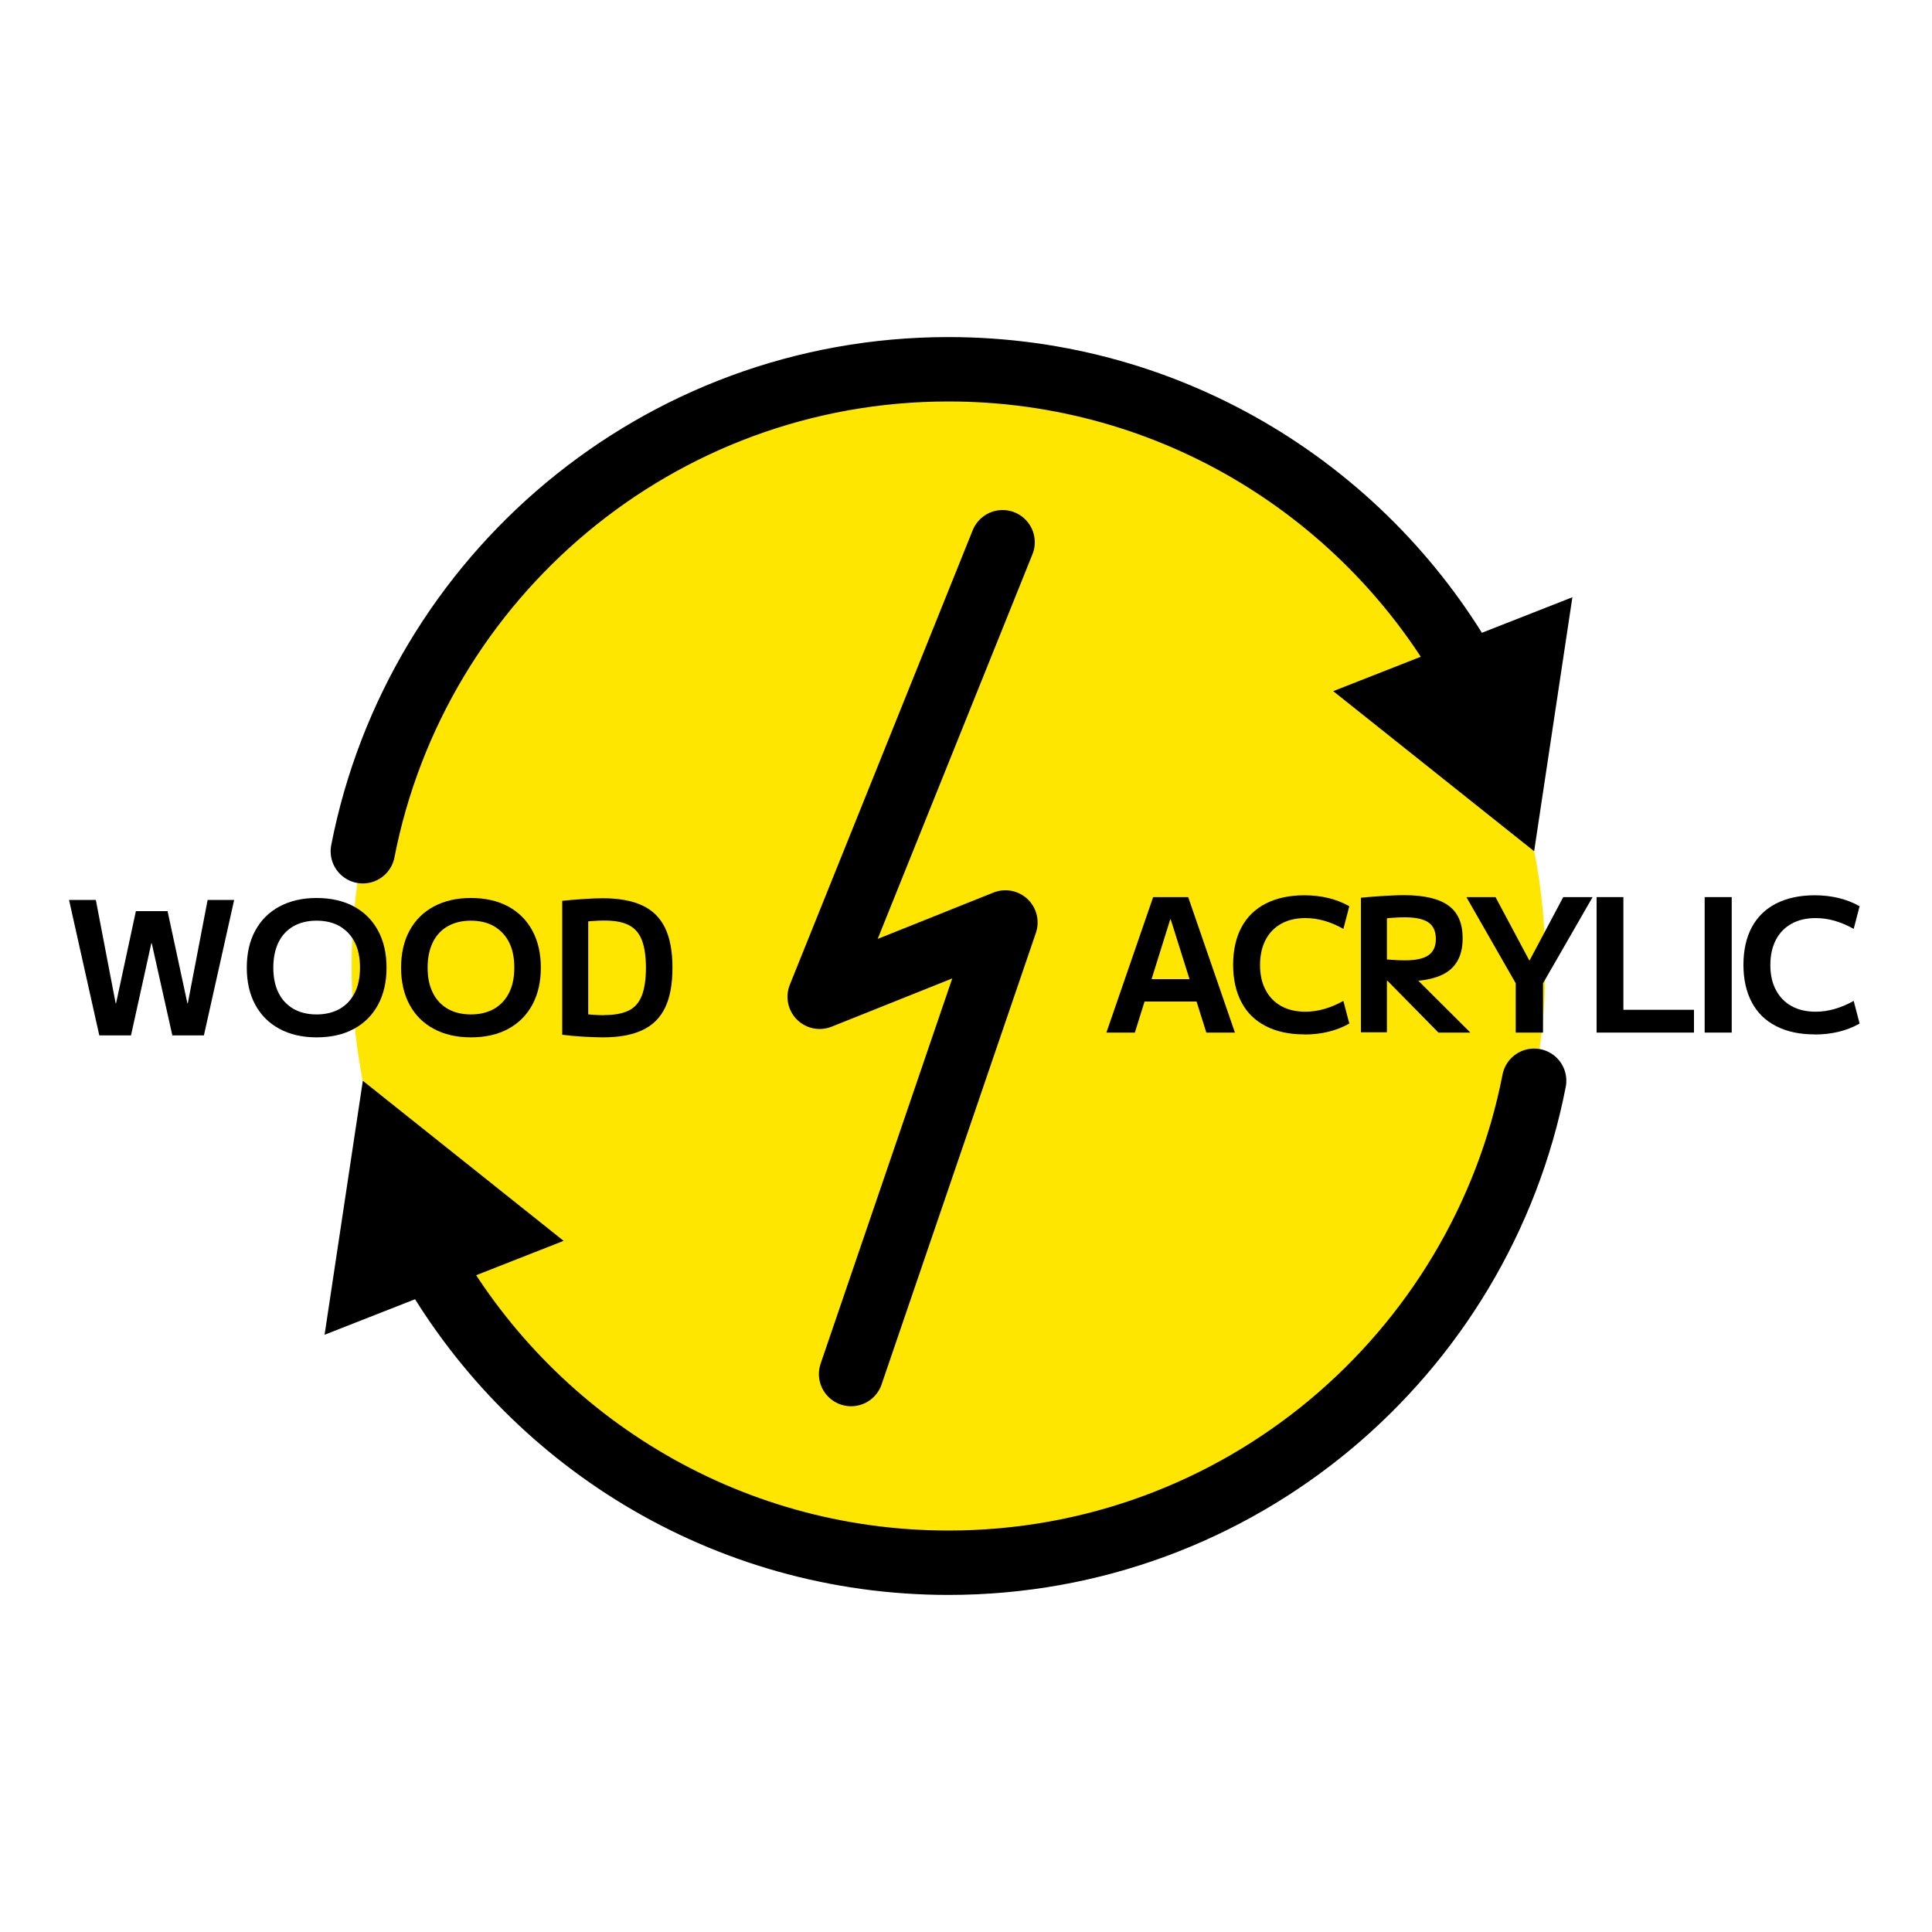
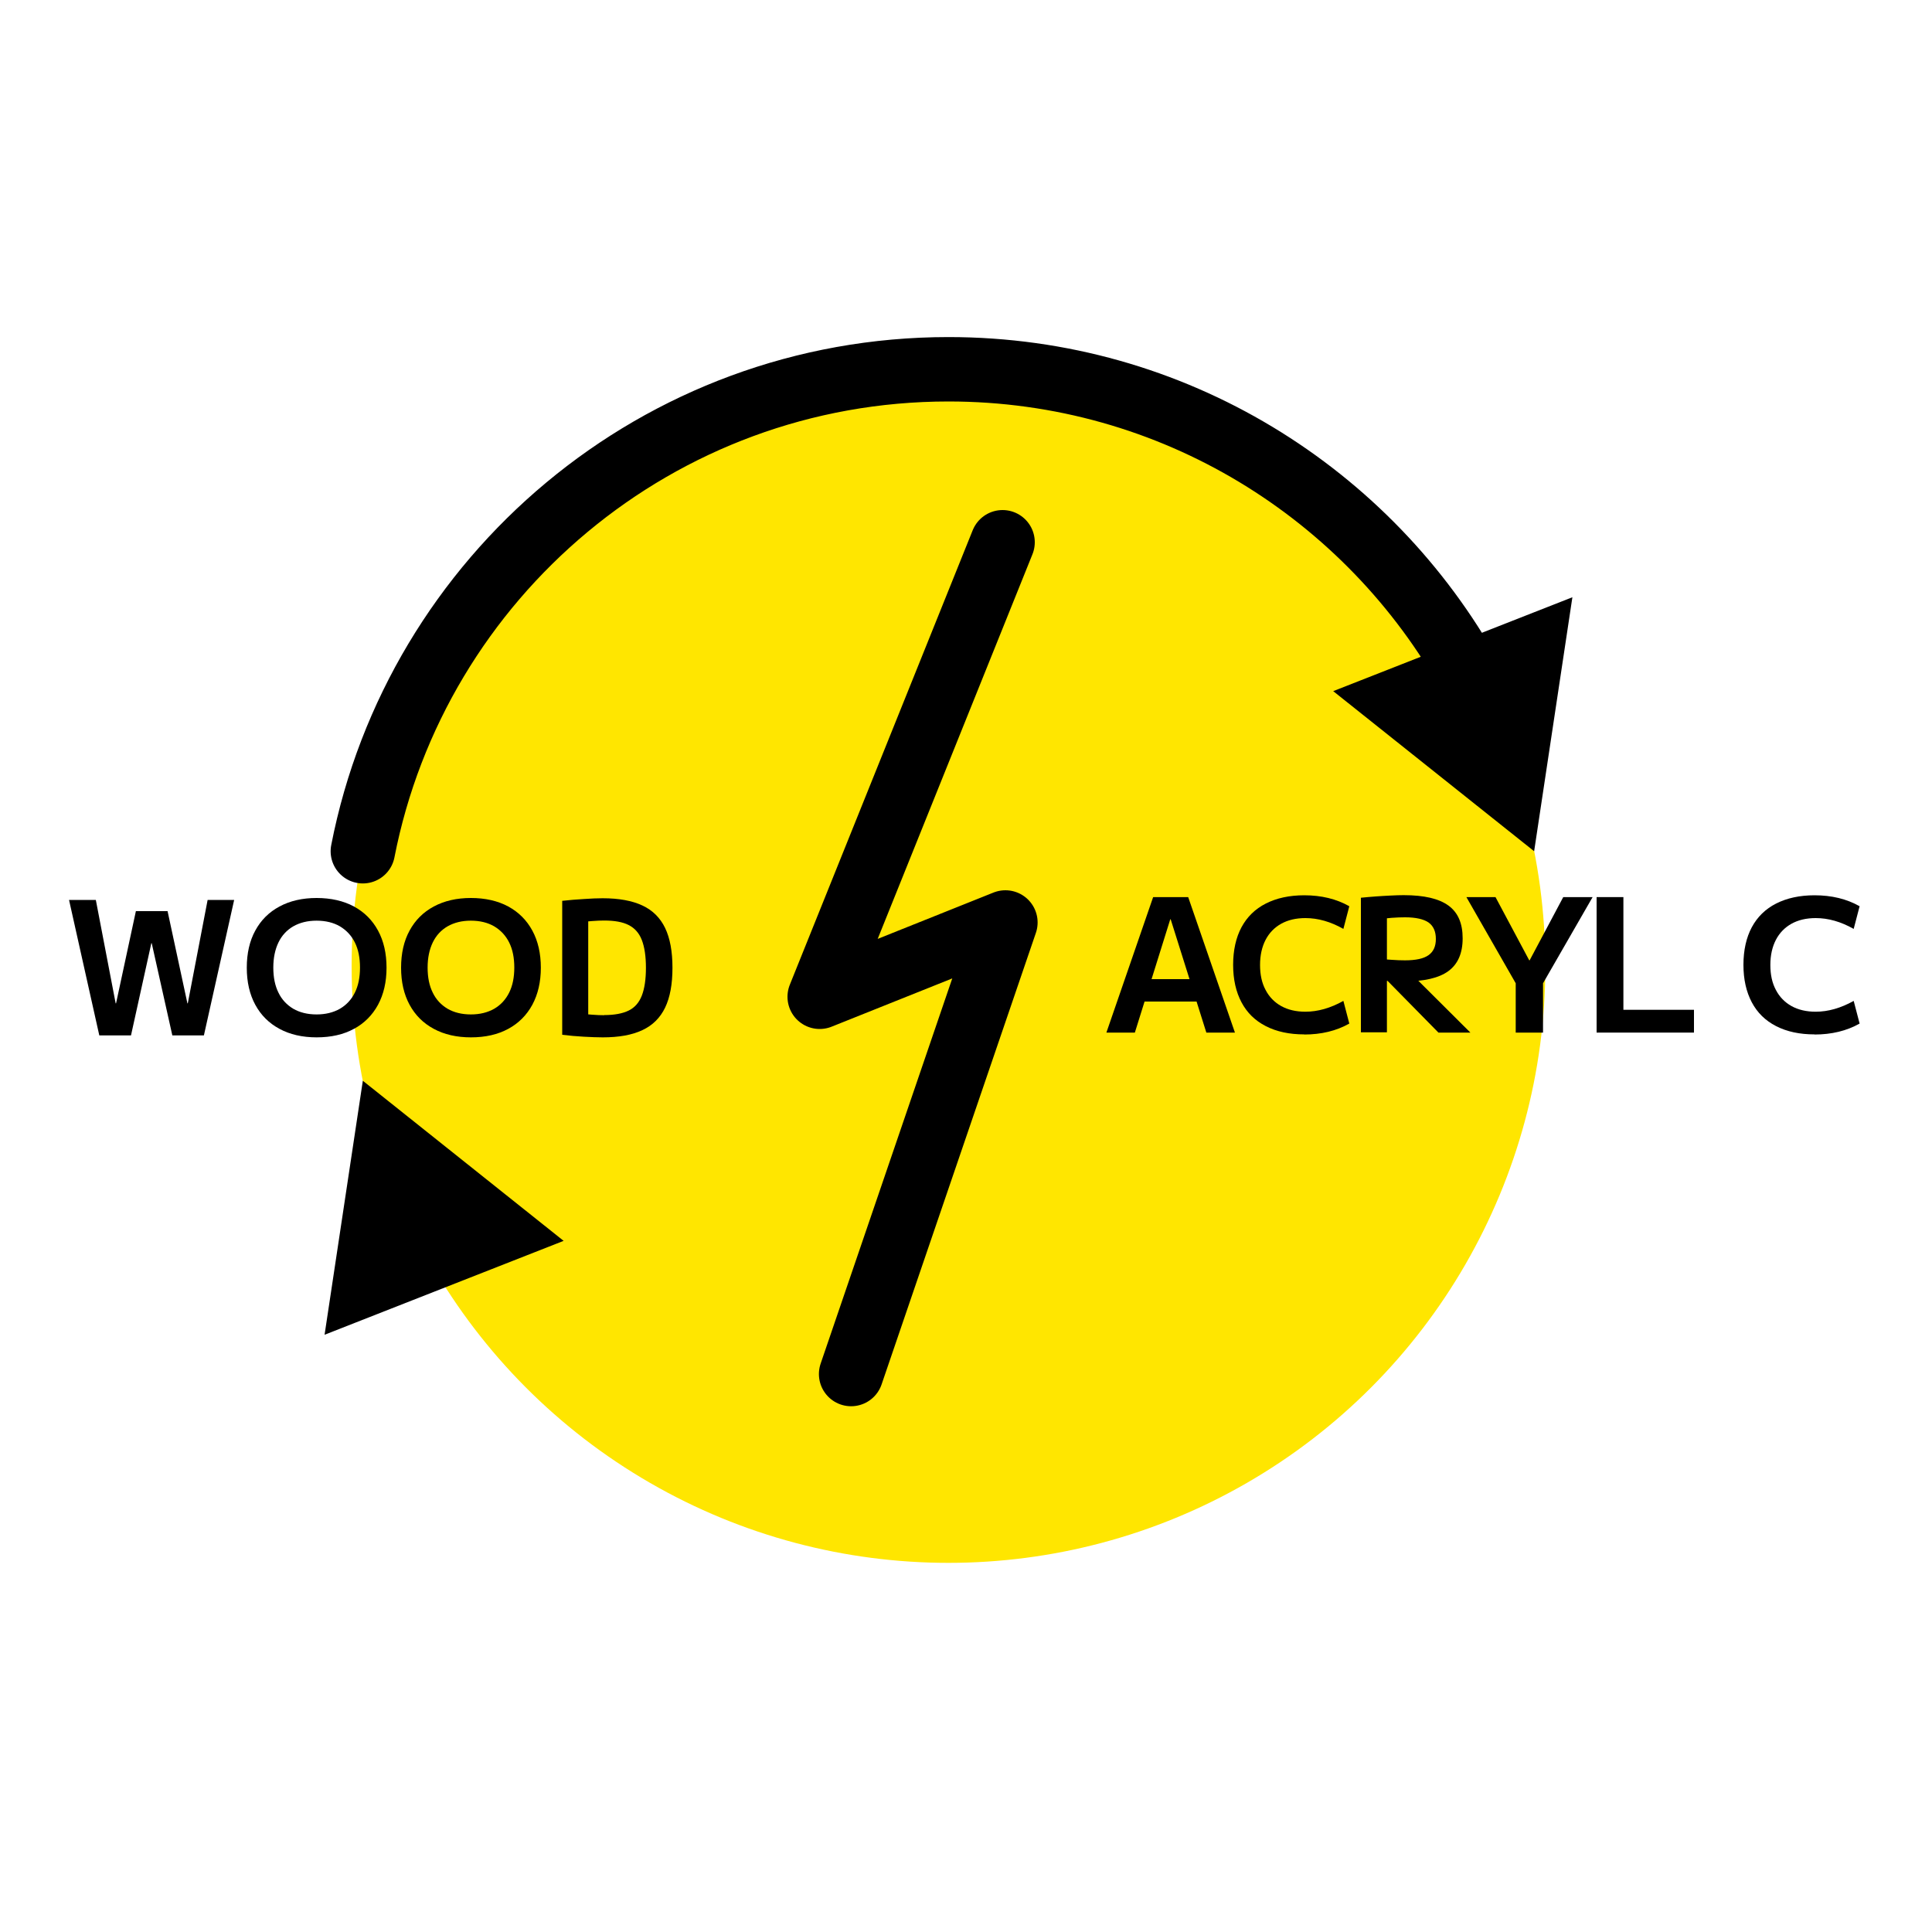
<svg xmlns="http://www.w3.org/2000/svg" id="_レイヤー_1" data-name="レイヤー_1" version="1.1" viewBox="0 0 150 150">
  <defs>
    <style>
      .st0 {
        fill: none;
        stroke: #000;
        stroke-linecap: round;
        stroke-linejoin: round;
        stroke-width: 5px;
      }

      .st1 {
        fill: #ffe600;
      }
    </style>
  </defs>
  <circle class="st1" cx="73.64" cy="75" r="46.34" />
  <g>
    <path d="M7.71,80.39l-2.35-10.52h2.08l1.54,8.03h.03l1.54-7.16h2.46l1.54,7.16h.03l1.54-8.03h2.06l-2.35,10.52h-2.45l-1.6-7.16h-.03l-1.58,7.16h-2.46Z" />
    <path d="M24.58,80.54c-1.1,0-2.07-.22-2.88-.66-.82-.44-1.44-1.06-1.88-1.87-.44-.81-.66-1.77-.66-2.88s.22-2.08.66-2.88c.44-.81,1.06-1.43,1.88-1.87.82-.44,1.78-.66,2.88-.66s2.09.22,2.9.66c.81.44,1.43,1.06,1.87,1.87.44.81.66,1.77.66,2.88s-.22,2.06-.66,2.88c-.44.81-1.07,1.44-1.87,1.87-.81.44-1.77.66-2.9.66ZM24.58,78.76c.7,0,1.3-.15,1.81-.44.5-.29.89-.71,1.16-1.25.27-.54.4-1.19.4-1.95s-.13-1.41-.4-1.95c-.27-.54-.66-.95-1.16-1.25-.5-.29-1.11-.44-1.81-.44s-1.3.15-1.81.44c-.5.29-.89.71-1.15,1.25-.26.54-.4,1.19-.4,1.95s.13,1.41.4,1.95c.26.54.65.95,1.15,1.25.5.29,1.11.44,1.81.44Z" />
    <path d="M36.56,80.54c-1.1,0-2.07-.22-2.88-.66-.82-.44-1.44-1.06-1.88-1.87-.44-.81-.66-1.77-.66-2.88s.22-2.08.66-2.88c.44-.81,1.06-1.43,1.88-1.87.82-.44,1.78-.66,2.88-.66s2.09.22,2.9.66c.81.44,1.43,1.06,1.87,1.87.44.81.66,1.77.66,2.88s-.22,2.06-.66,2.88c-.44.81-1.07,1.44-1.87,1.87-.81.44-1.77.66-2.9.66ZM36.56,78.76c.7,0,1.3-.15,1.81-.44.5-.29.89-.71,1.16-1.25.27-.54.4-1.19.4-1.95s-.13-1.41-.4-1.95c-.27-.54-.66-.95-1.16-1.25-.5-.29-1.11-.44-1.81-.44s-1.3.15-1.81.44c-.5.29-.89.71-1.15,1.25-.26.54-.4,1.19-.4,1.95s.13,1.41.4,1.95c.26.54.65.95,1.15,1.25.5.29,1.11.44,1.81.44Z" />
    <path d="M46.79,80.54c-.41,0-.9-.02-1.46-.05-.56-.03-1.12-.08-1.68-.15v-10.4c.56-.06,1.12-.11,1.68-.14.56-.04,1.05-.06,1.46-.06,1.26,0,2.29.19,3.08.56.8.37,1.39.96,1.77,1.75.38.79.57,1.82.57,3.09s-.19,2.3-.57,3.09c-.38.79-.97,1.38-1.77,1.75-.8.38-1.83.56-3.08.56ZM46.91,78.81c.8,0,1.43-.12,1.9-.35s.81-.62,1.02-1.16c.21-.54.32-1.26.32-2.16s-.11-1.62-.32-2.16c-.21-.54-.55-.92-1.02-1.16s-1.1-.35-1.9-.35c-.27,0-.58.01-.94.04s-.77.06-1.24.11l.94-.98v9.02l-.94-.98c.47.04.88.07,1.24.1.36.03.67.04.94.04Z" />
  </g>
  <g>
    <path d="M85.9,80.17l3.63-10.52h2.72l3.63,10.52h-2.22l-2.77-8.8h-.03l-2.75,8.8h-2.22ZM88.02,77.76v-1.74h5.76v1.74h-5.76Z" />
    <path d="M101.26,80.31c-1.15,0-2.14-.21-2.98-.64s-1.46-1.04-1.89-1.85c-.43-.81-.65-1.78-.65-2.91s.22-2.12.65-2.92c.43-.8,1.06-1.42,1.89-1.84s1.82-.64,2.98-.64c1.33,0,2.49.28,3.5.85l-.46,1.76c-.99-.56-1.97-.84-2.95-.84-.73,0-1.36.15-1.88.44-.52.29-.93.71-1.21,1.25-.28.54-.43,1.19-.43,1.95s.14,1.4.43,1.94c.28.54.69.96,1.21,1.25.52.29,1.15.44,1.88.44.96,0,1.95-.28,2.95-.84l.46,1.76c-1.01.57-2.18.85-3.5.85Z" />
    <path d="M105.66,69.7c.38-.04.76-.07,1.15-.1.39-.03.78-.05,1.17-.07.38-.02.72-.03,1.01-.03,1.58,0,2.73.27,3.47.81.74.54,1.1,1.38,1.1,2.54s-.37,2-1.1,2.54c-.73.54-1.89.81-3.47.81-.36,0-.75-.01-1.2-.04-.44-.02-.86-.05-1.27-.08l.22-1.7c.48.07.92.12,1.31.14.39.03.74.04,1.04.04.83,0,1.44-.13,1.82-.4s.57-.68.57-1.26-.19-1.01-.57-1.28c-.38-.26-.99-.4-1.82-.4-.3,0-.64.01-1.04.04-.39.03-.83.08-1.31.16l.94-1.04v9.77h-2.02v-10.46ZM111.68,80.17l-4.8-4.88h2.38l4.9,4.88h-2.48Z" />
    <path d="M117.68,80.17v-3.83l-3.83-6.69h2.26l2.62,4.91h.03l2.61-4.91h2.28l-3.85,6.69v3.83h-2.12Z" />
    <path d="M123.96,80.17v-10.52h2.08v8.75h5.48v1.77h-7.55Z" />
-     <path d="M132.35,80.17v-10.52h2.1v10.52h-2.1Z" />
    <path d="M140.88,80.31c-1.15,0-2.14-.21-2.98-.64s-1.46-1.04-1.89-1.85c-.43-.81-.65-1.78-.65-2.91s.22-2.12.65-2.92c.43-.8,1.06-1.42,1.89-1.84s1.82-.64,2.98-.64c1.33,0,2.49.28,3.5.85l-.46,1.76c-.99-.56-1.97-.84-2.95-.84-.73,0-1.36.15-1.88.44-.52.29-.93.71-1.21,1.25-.28.54-.43,1.19-.43,1.95s.14,1.4.43,1.94c.28.54.69.96,1.21,1.25.52.29,1.15.44,1.88.44.96,0,1.95-.28,2.95-.84l.46,1.76c-1.01.57-2.18.85-3.5.85Z" />
  </g>
  <g>
    <g>
      <path class="st0" d="M114.2,52.6c-7.9-14.27-23.1-23.93-40.56-23.93-22.54,0-41.31,16.1-45.47,37.42" />
      <polygon points="122.08 46.37 119.11 66.09 103.51 53.66 122.08 46.37" />
    </g>
    <g>
-       <path class="st0" d="M33.08,97.4c7.9,14.27,23.1,23.93,40.56,23.93,22.54,0,41.31-16.1,45.47-37.42" />
      <polygon points="25.2 103.63 28.17 83.91 43.76 96.34 25.2 103.63" />
    </g>
  </g>
  <polyline class="st0" points="77.84 42.1 63.64 77.39 78.06 71.62 66.08 106.68" />
</svg>